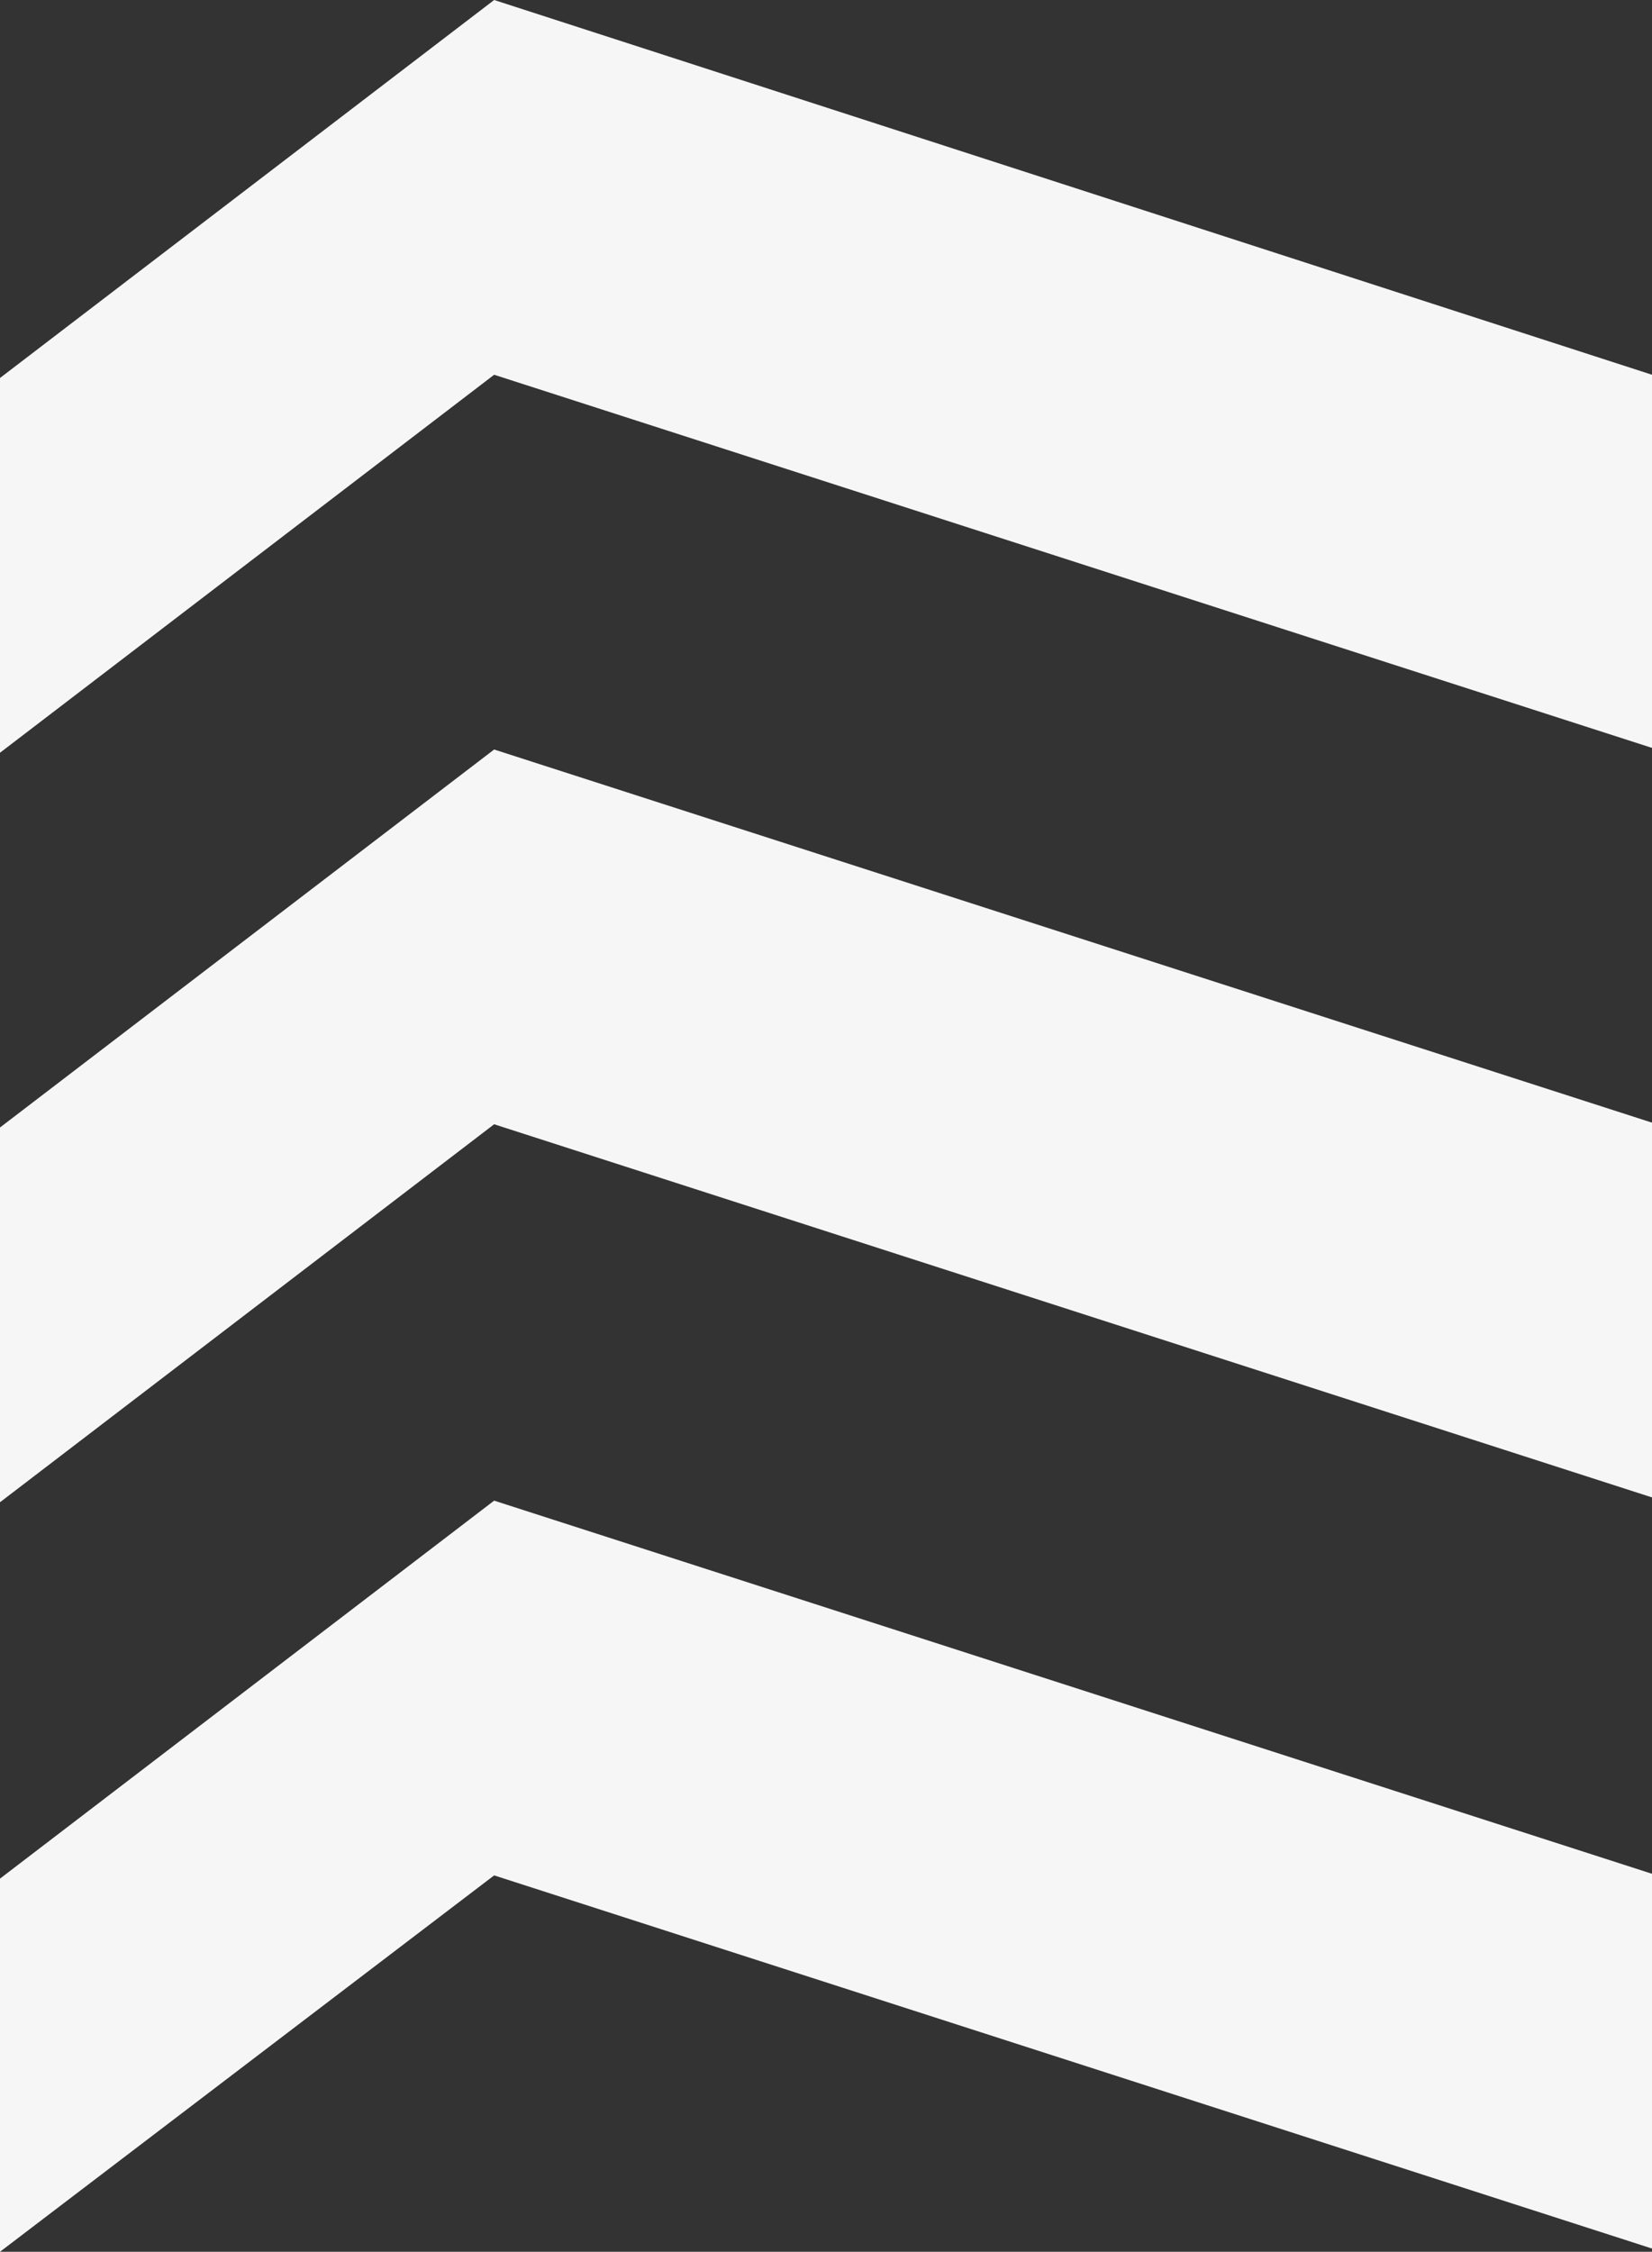
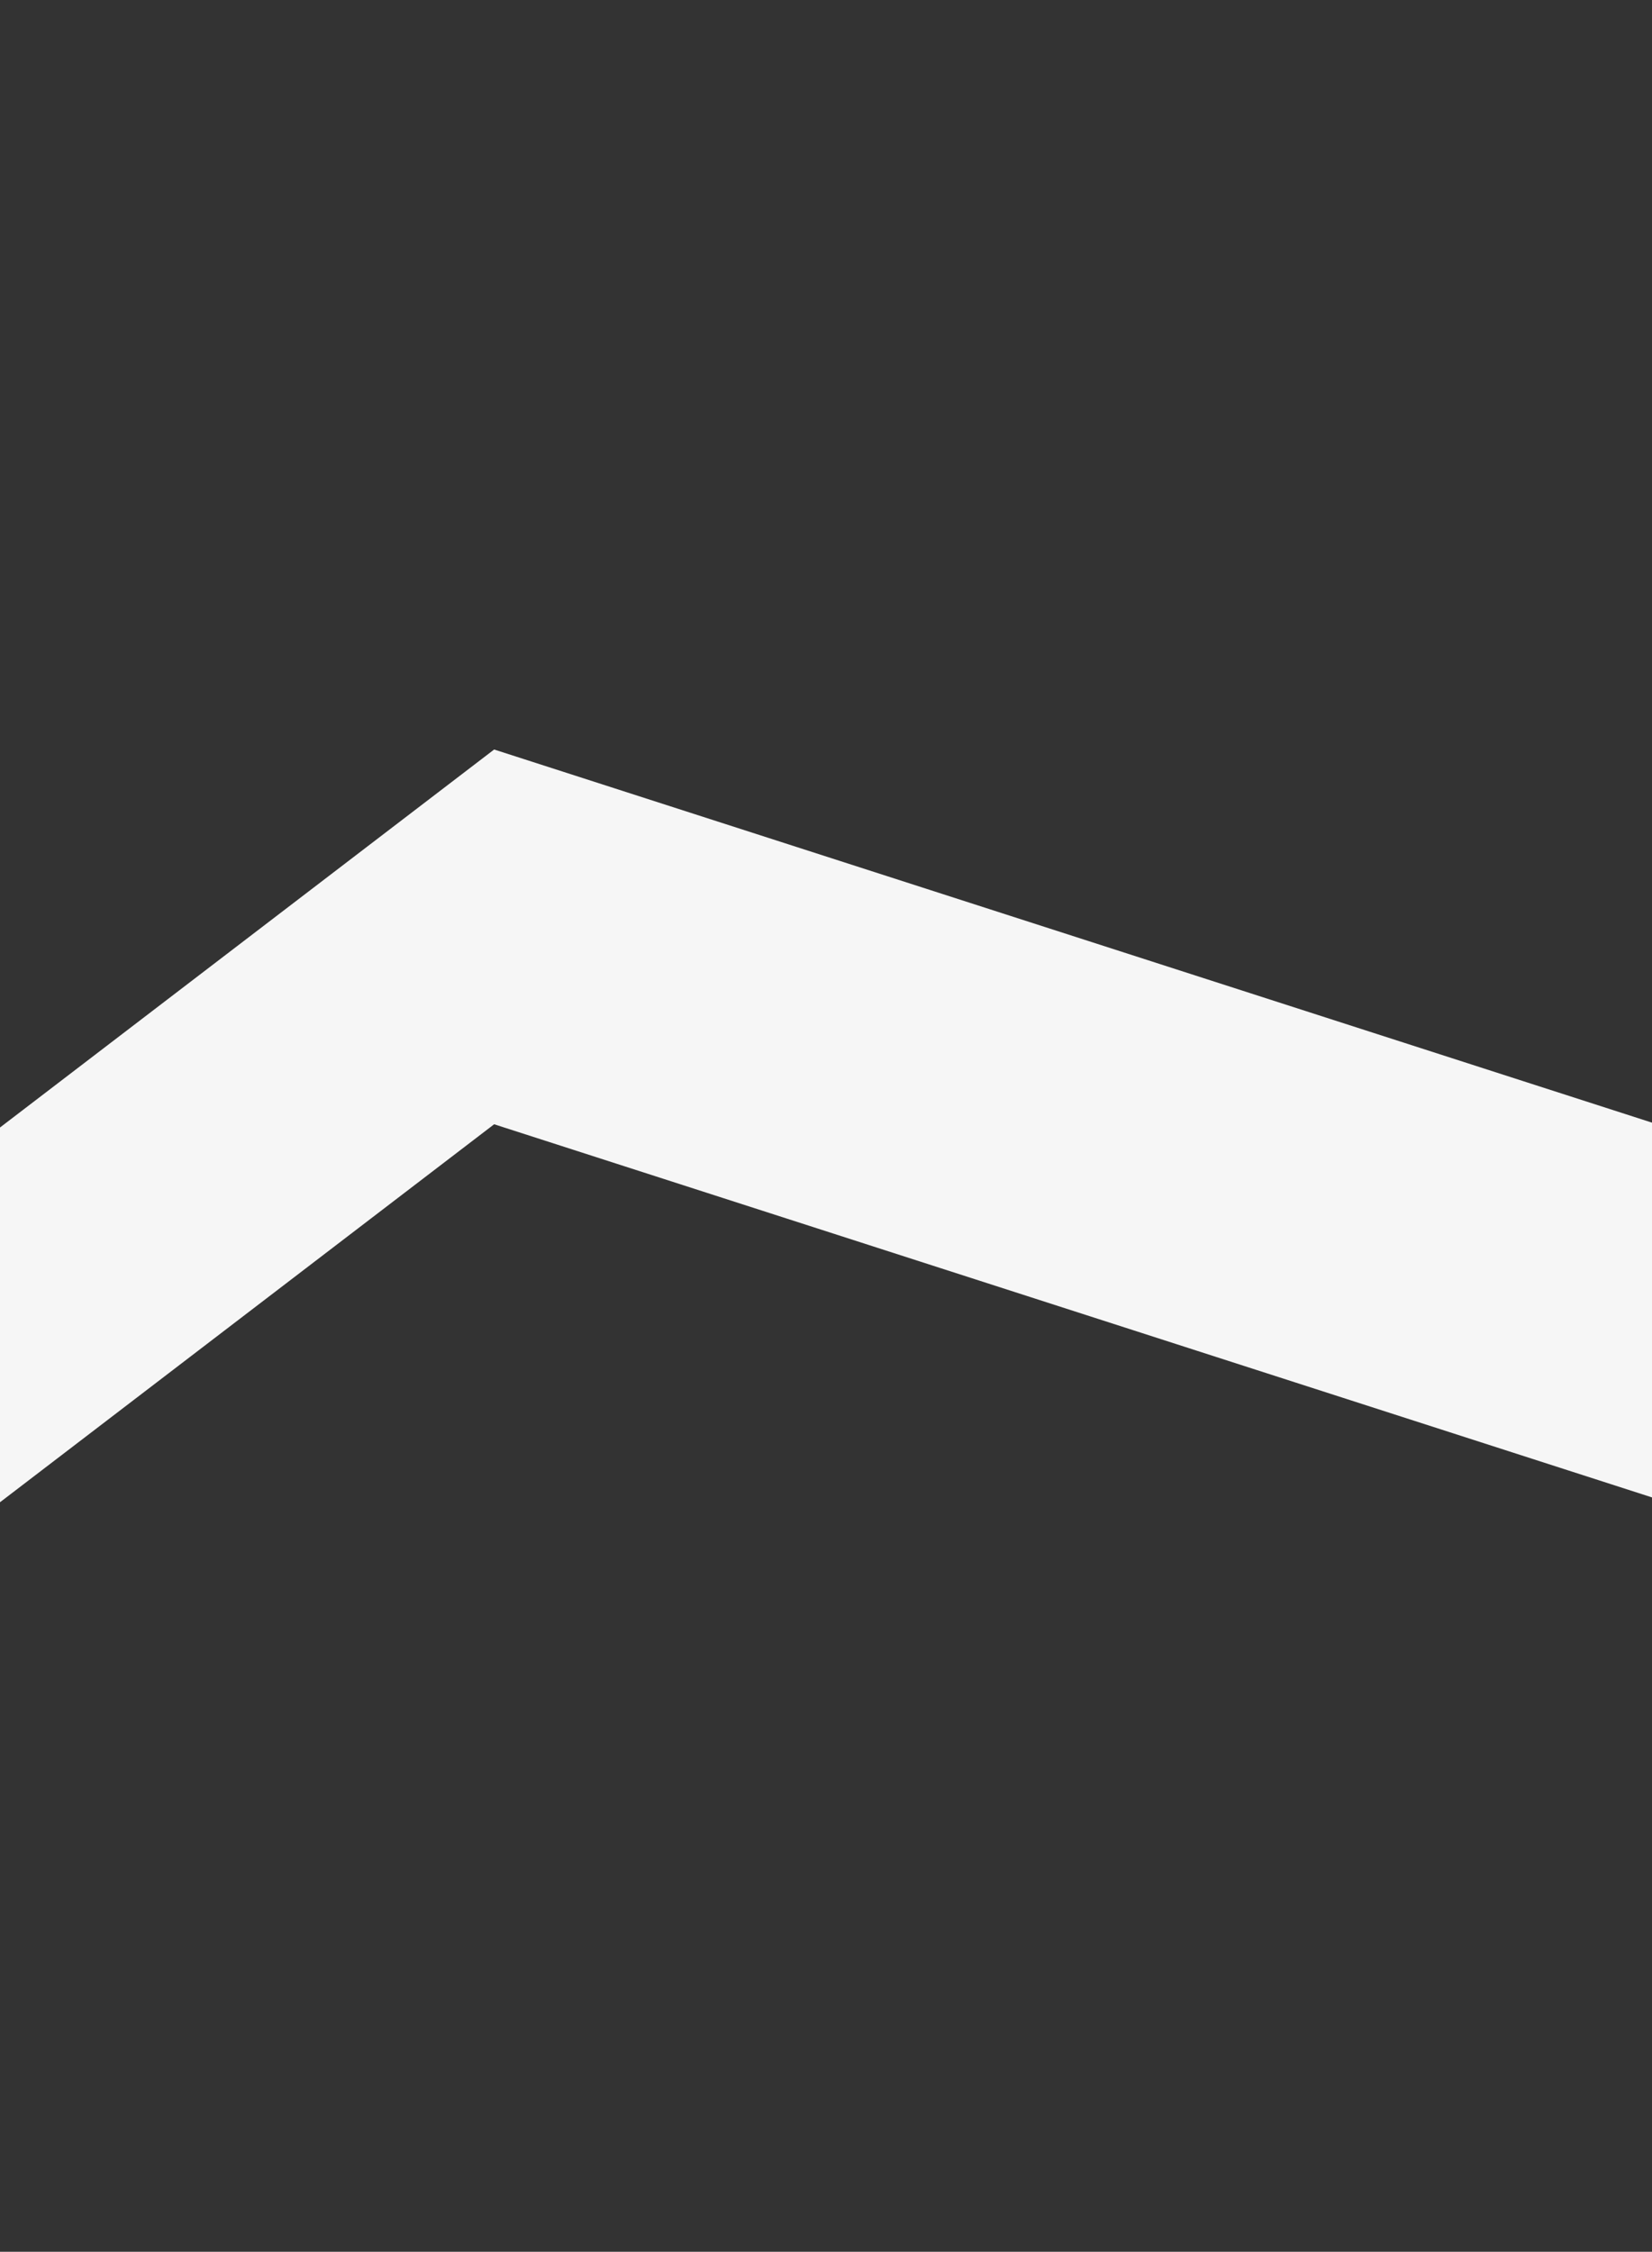
<svg xmlns="http://www.w3.org/2000/svg" id="Layer_2" data-name="Layer 2" viewBox="0 0 10.23 13.94">
  <rect x="0" y="0" width="10.23" height="13.94" fill="#333333" stroke="none" />
  <defs>
    <style>
      .cls-1 {
        fill: #f6f6f6;
      }
    </style>
  </defs>
  <g id="Layer_1-2" data-name="Layer 1">
    <g id="Icon-white">
      <g>
-         <polygon class="cls-1" points="3.06 0 3.06 0 0 2.34 0 4.66 3.06 2.32 3.06 2.32 10.23 4.63 10.23 2.32 3.06 0" />
        <g>
          <polygon class="cls-1" points="3.06 6.96 10.23 9.27 10.23 6.95 3.06 4.64 3.06 4.64 0 6.98 0 9.3 3.06 6.96 3.06 6.96" />
-           <polygon class="cls-1" points="3.06 9.29 3.06 9.29 0 11.63 0 13.94 3.06 11.61 3.06 11.61 10.23 13.92 10.23 11.6 3.06 9.29" />
        </g>
      </g>
    </g>
  </g>
</svg>